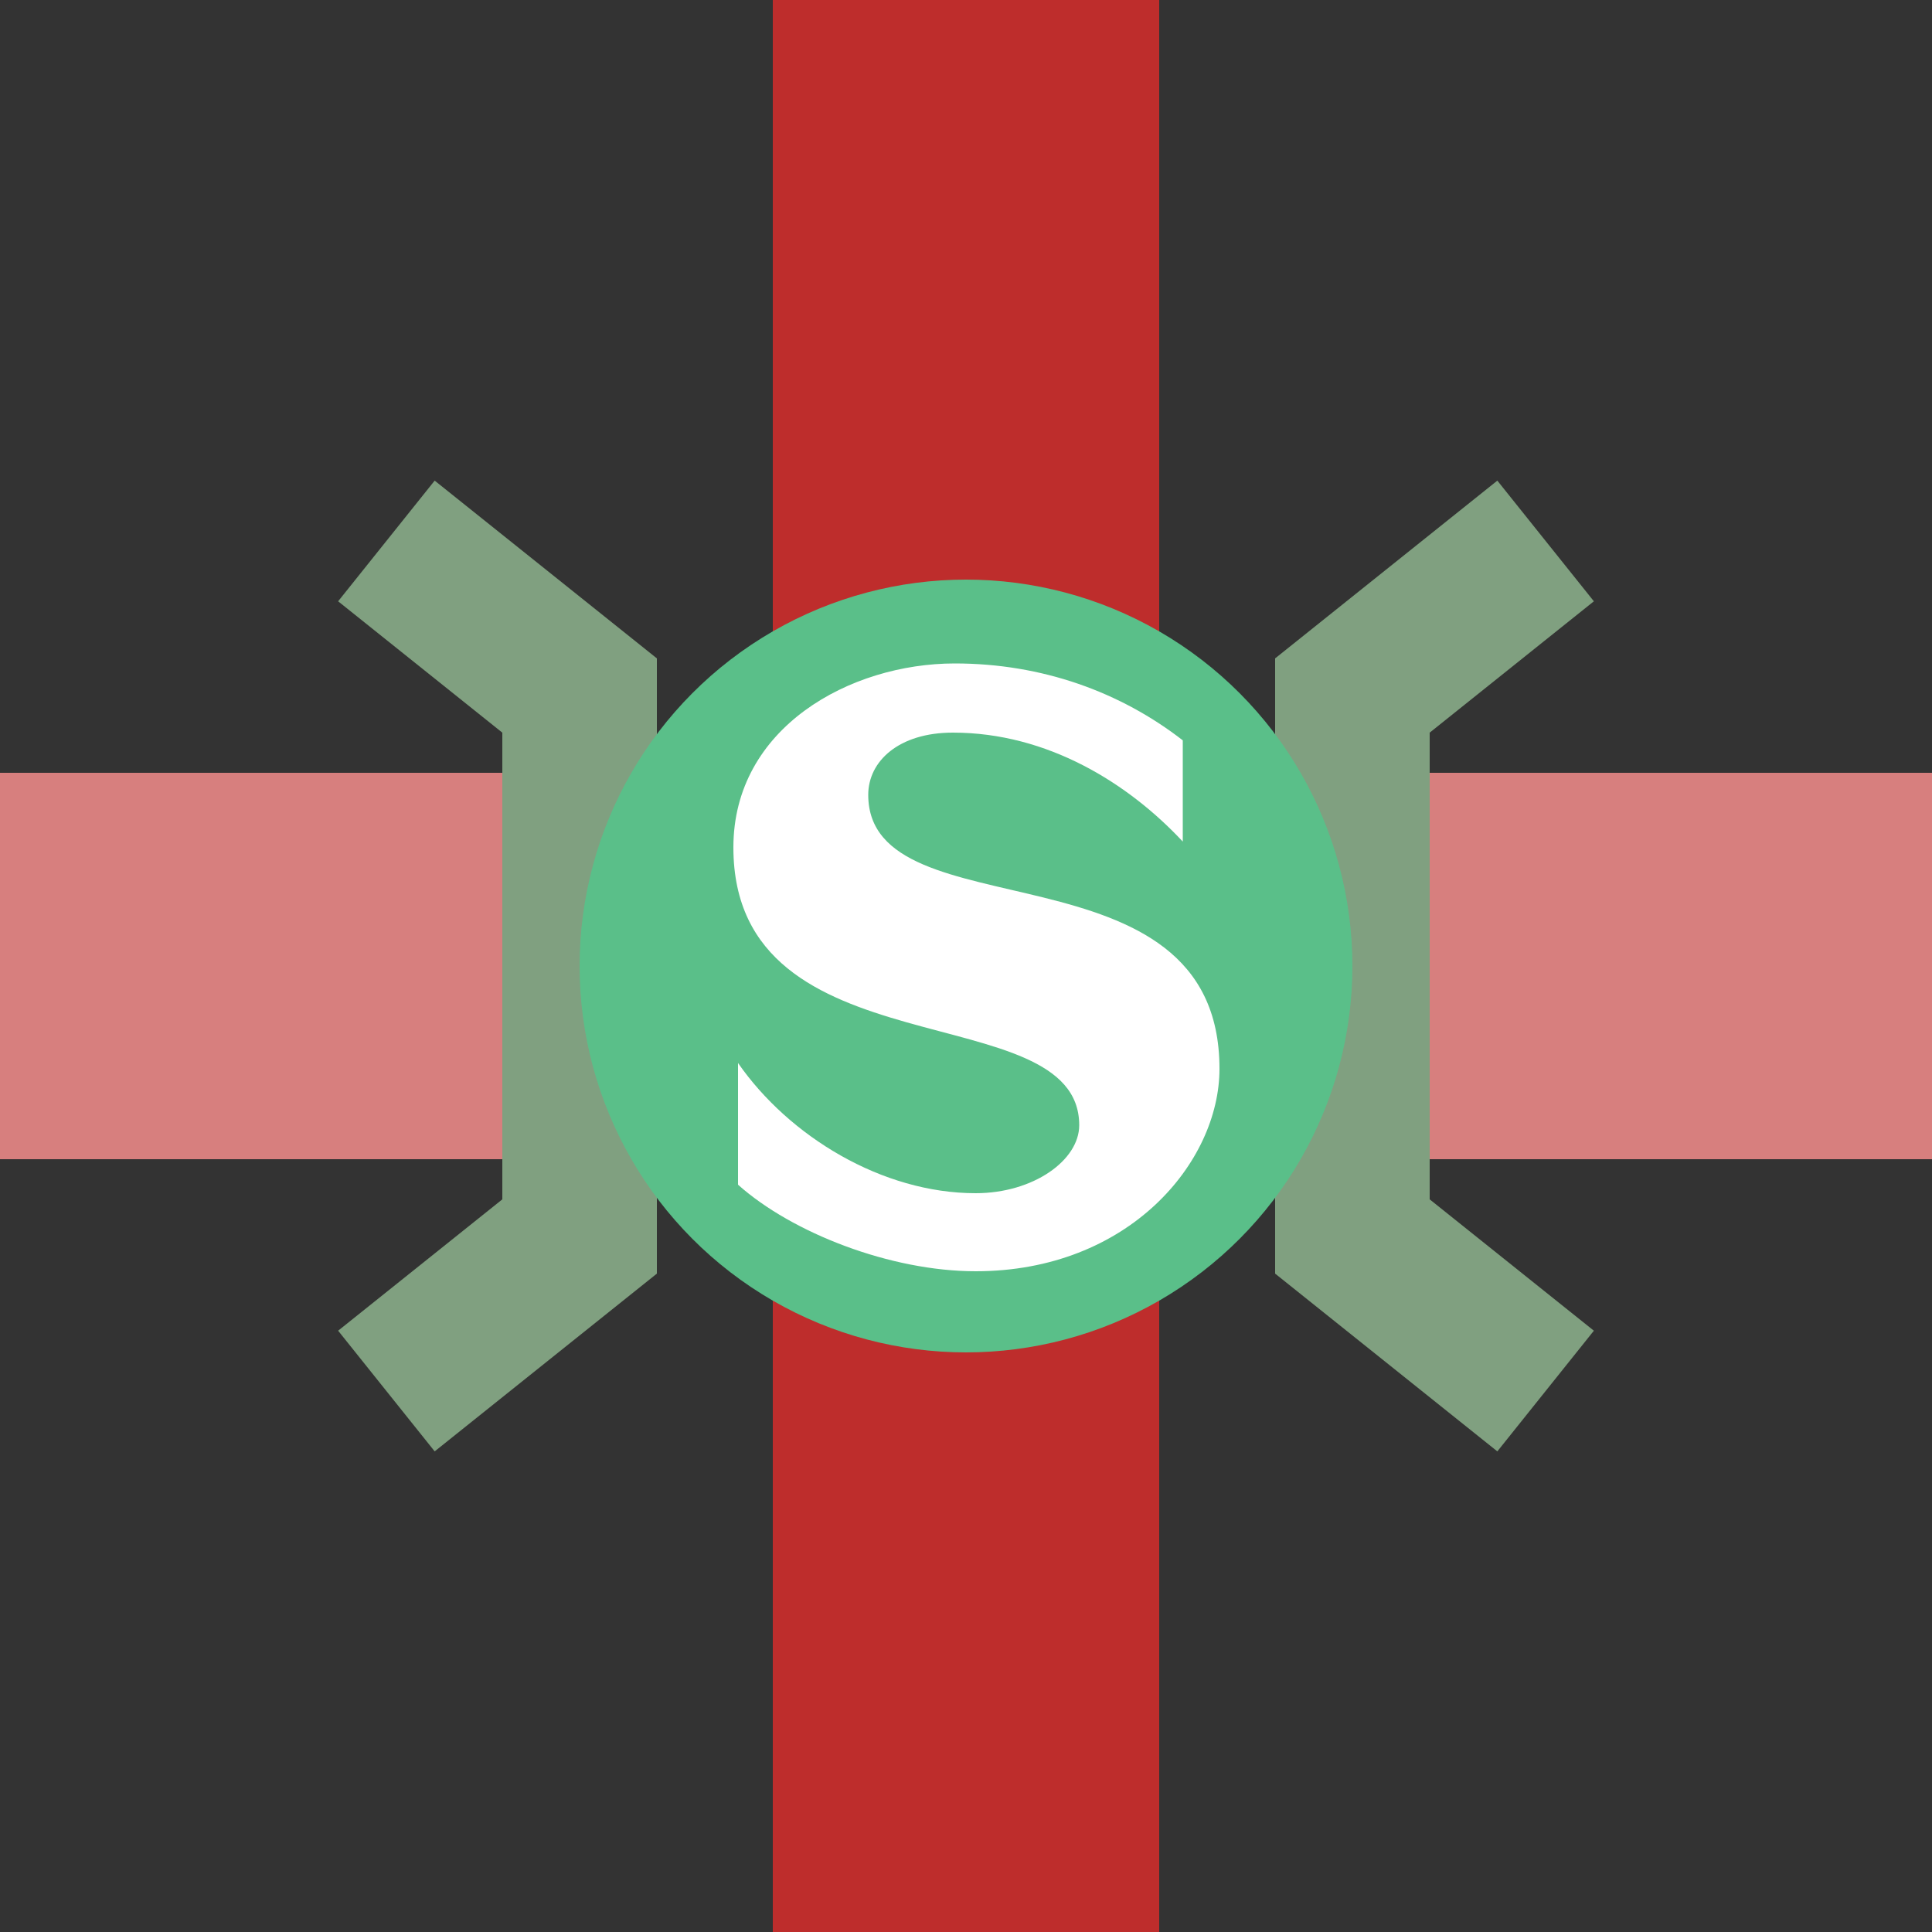
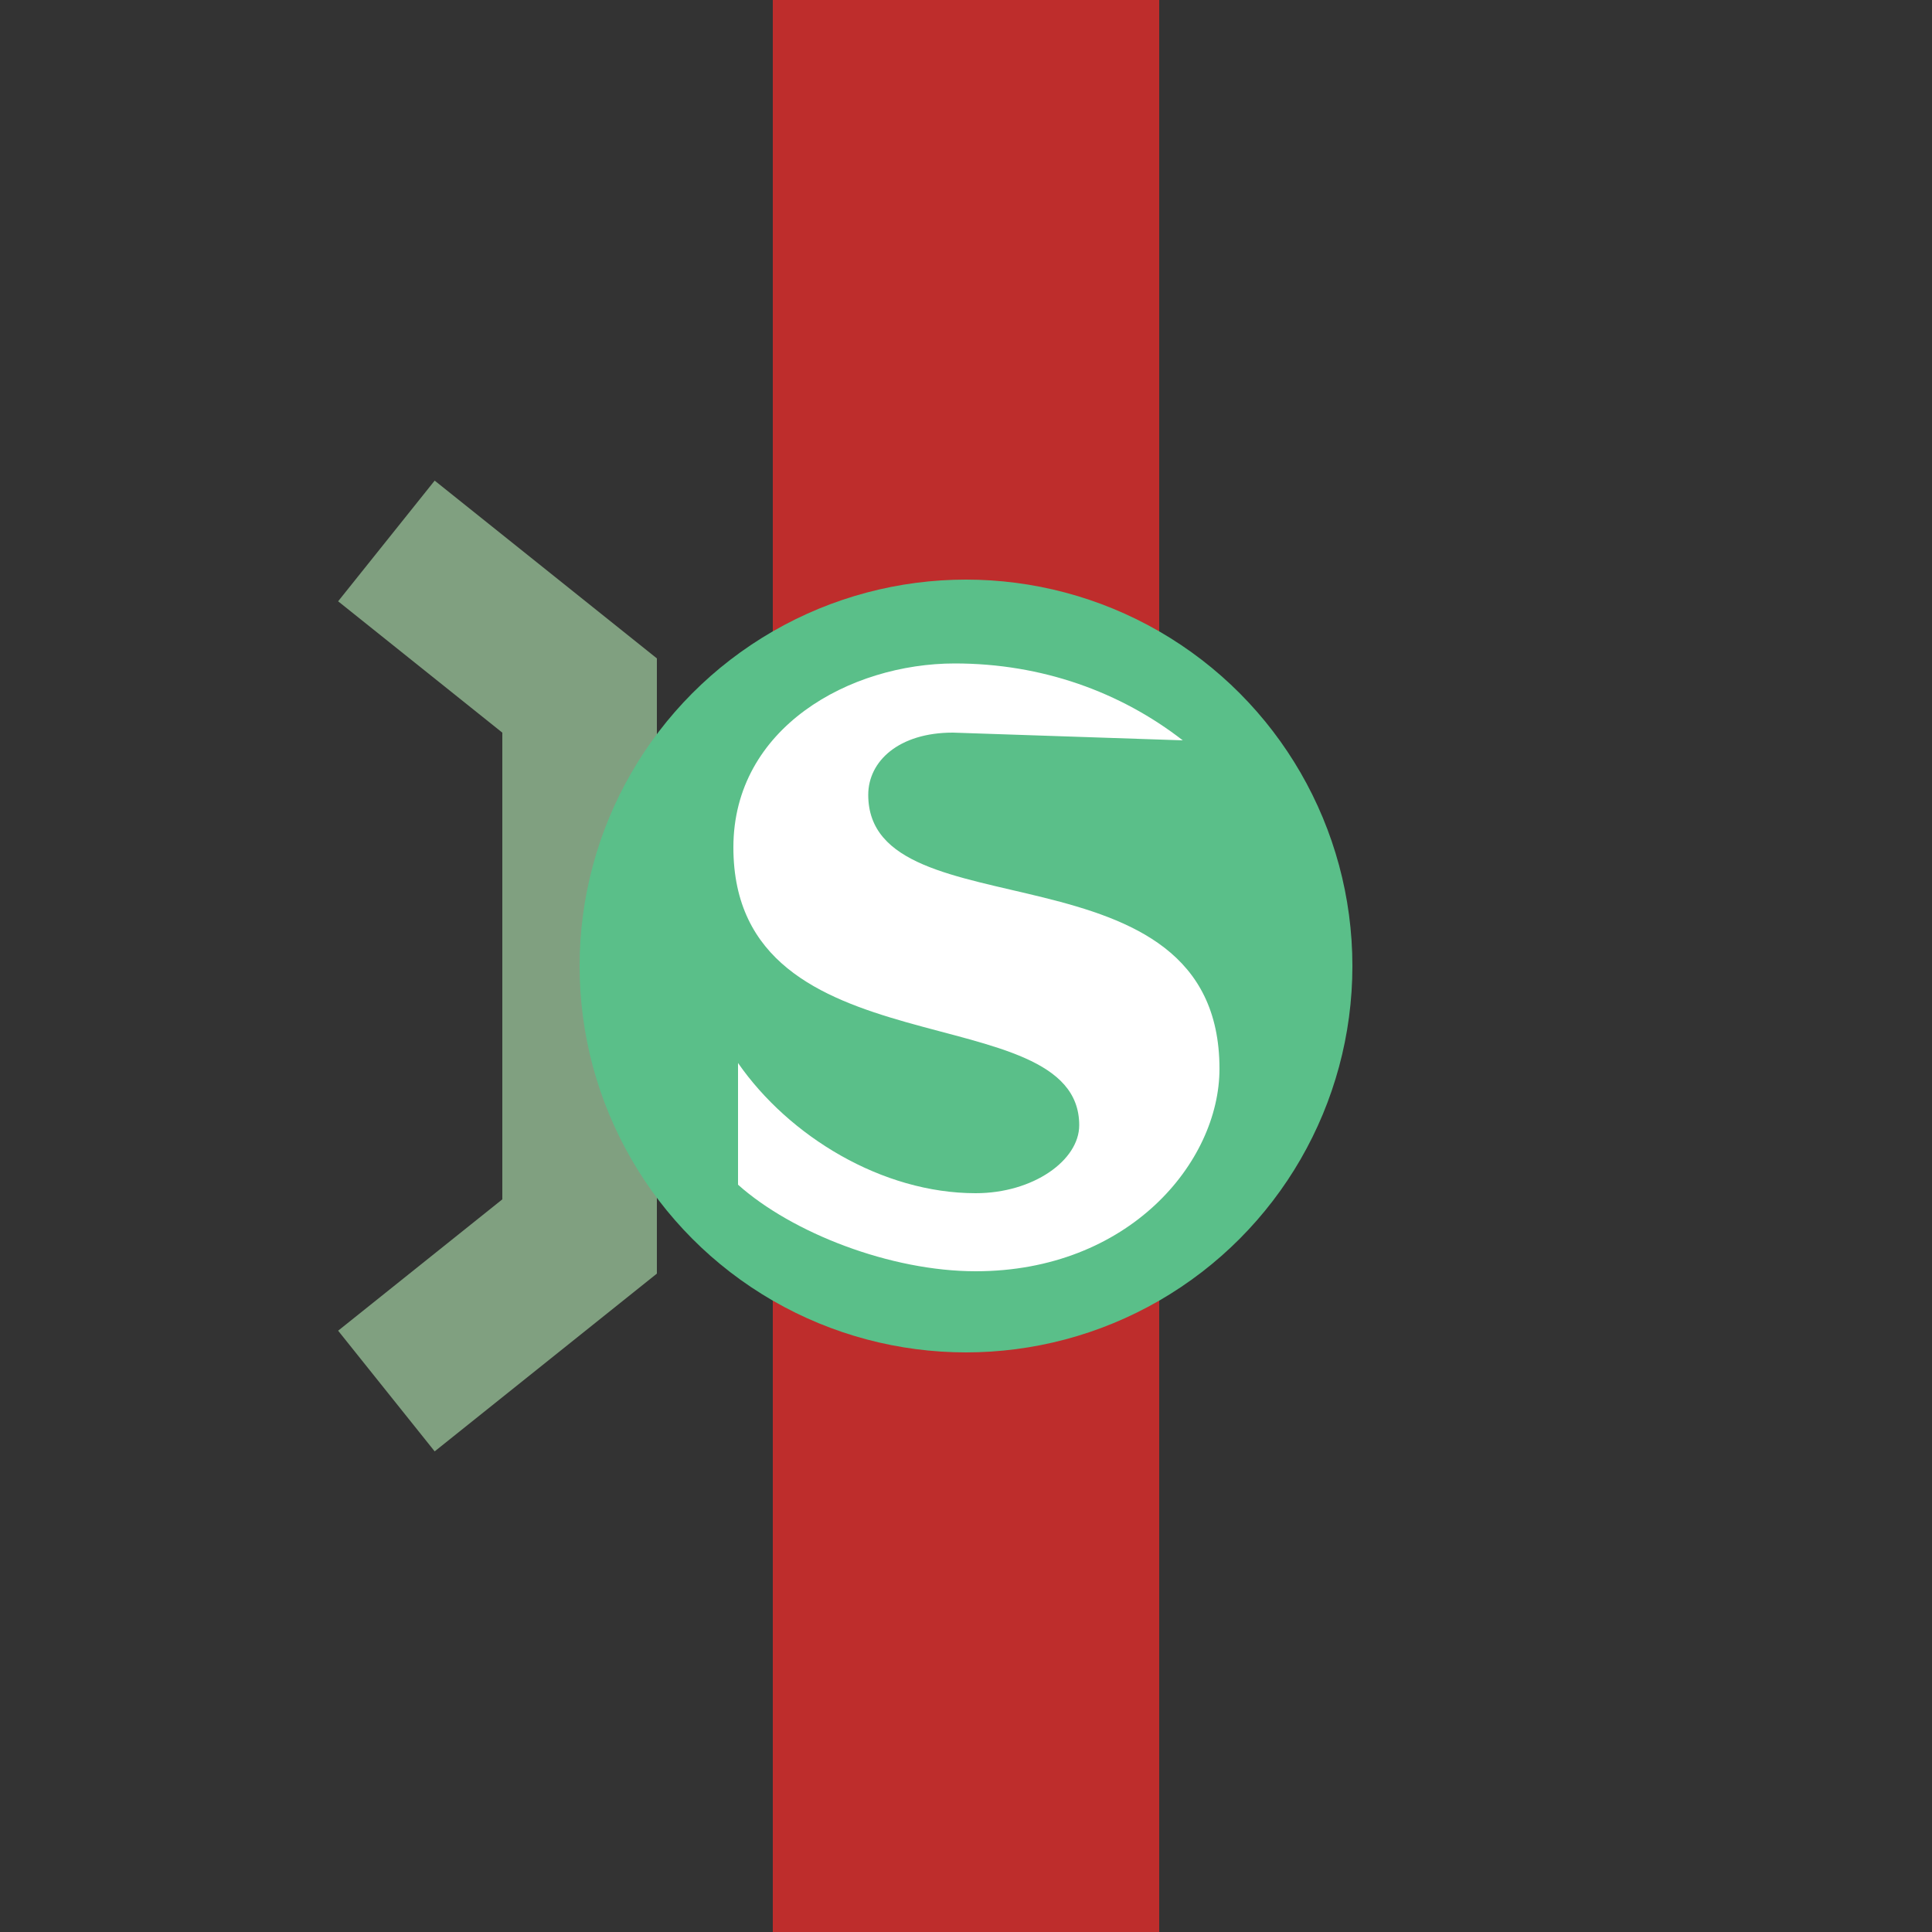
<svg xmlns="http://www.w3.org/2000/svg" width="500" height="500" viewBox="0 0 500 500">
  <rect x="0" y="0" width="500" height="500" fill="#333333" stroke="none" />
  <title>Turm-S-Bahnhalt</title>
  <g stroke="none" fill="none">
-     <path d="M 0,250 L 500,250" style="stroke:#d77f7e;stroke-width:100;stroke-dasharray:130,240;" />
    <polyline points="100,140 150,180 150,320 100,360" style="stroke:#80a080;stroke-width:40;" />
-     <polyline points="400,140 350,180 350,320 400,360" style="stroke:#80a080;stroke-width:40;" />
    <path d="M 250,0 L 250,500" style="stroke:#be2d2c;stroke-width:100;" />
    <circle cx="250" cy="250" r="100" fill="#5abf89" />
-     <path d=" M 224.7,205.7  C 224.7,197.0 232.6,189.6 246.6,189.6  C 271.2,189.6 292.1,202.8 306.1,217.8  L 306.1,191.6  C 290.0,179.1 269.7,171.7 247.1,171.7  C 220.0,171.7 189.8,188.3 189.8,219.3  C 189.8,278.2 279.3,257.1 279.3,291.2  C 279.3,300.3 267.4,308.8 252.5,308.8  C 228.3,308.8 204.2,294.1 191.0,275.1  L 191.0,306.6  C 205.0,319.1 230.5,329.0 252.5,329.0  C 292.1,329.0 315.6,300.8 315.6,276.6  C 315.6,216.5 224.7,242.2 224.7,205.7 z " fill="#ffffff" />
+     <path d=" M 224.7,205.7  C 224.7,197.0 232.6,189.6 246.6,189.6  L 306.1,191.6  C 290.0,179.1 269.7,171.7 247.1,171.7  C 220.0,171.7 189.8,188.3 189.8,219.3  C 189.8,278.2 279.3,257.1 279.3,291.2  C 279.3,300.3 267.4,308.8 252.5,308.8  C 228.3,308.8 204.2,294.1 191.0,275.1  L 191.0,306.6  C 205.0,319.1 230.5,329.0 252.5,329.0  C 292.1,329.0 315.6,300.8 315.6,276.6  C 315.6,216.5 224.7,242.2 224.7,205.7 z " fill="#ffffff" />
  </g>
</svg>